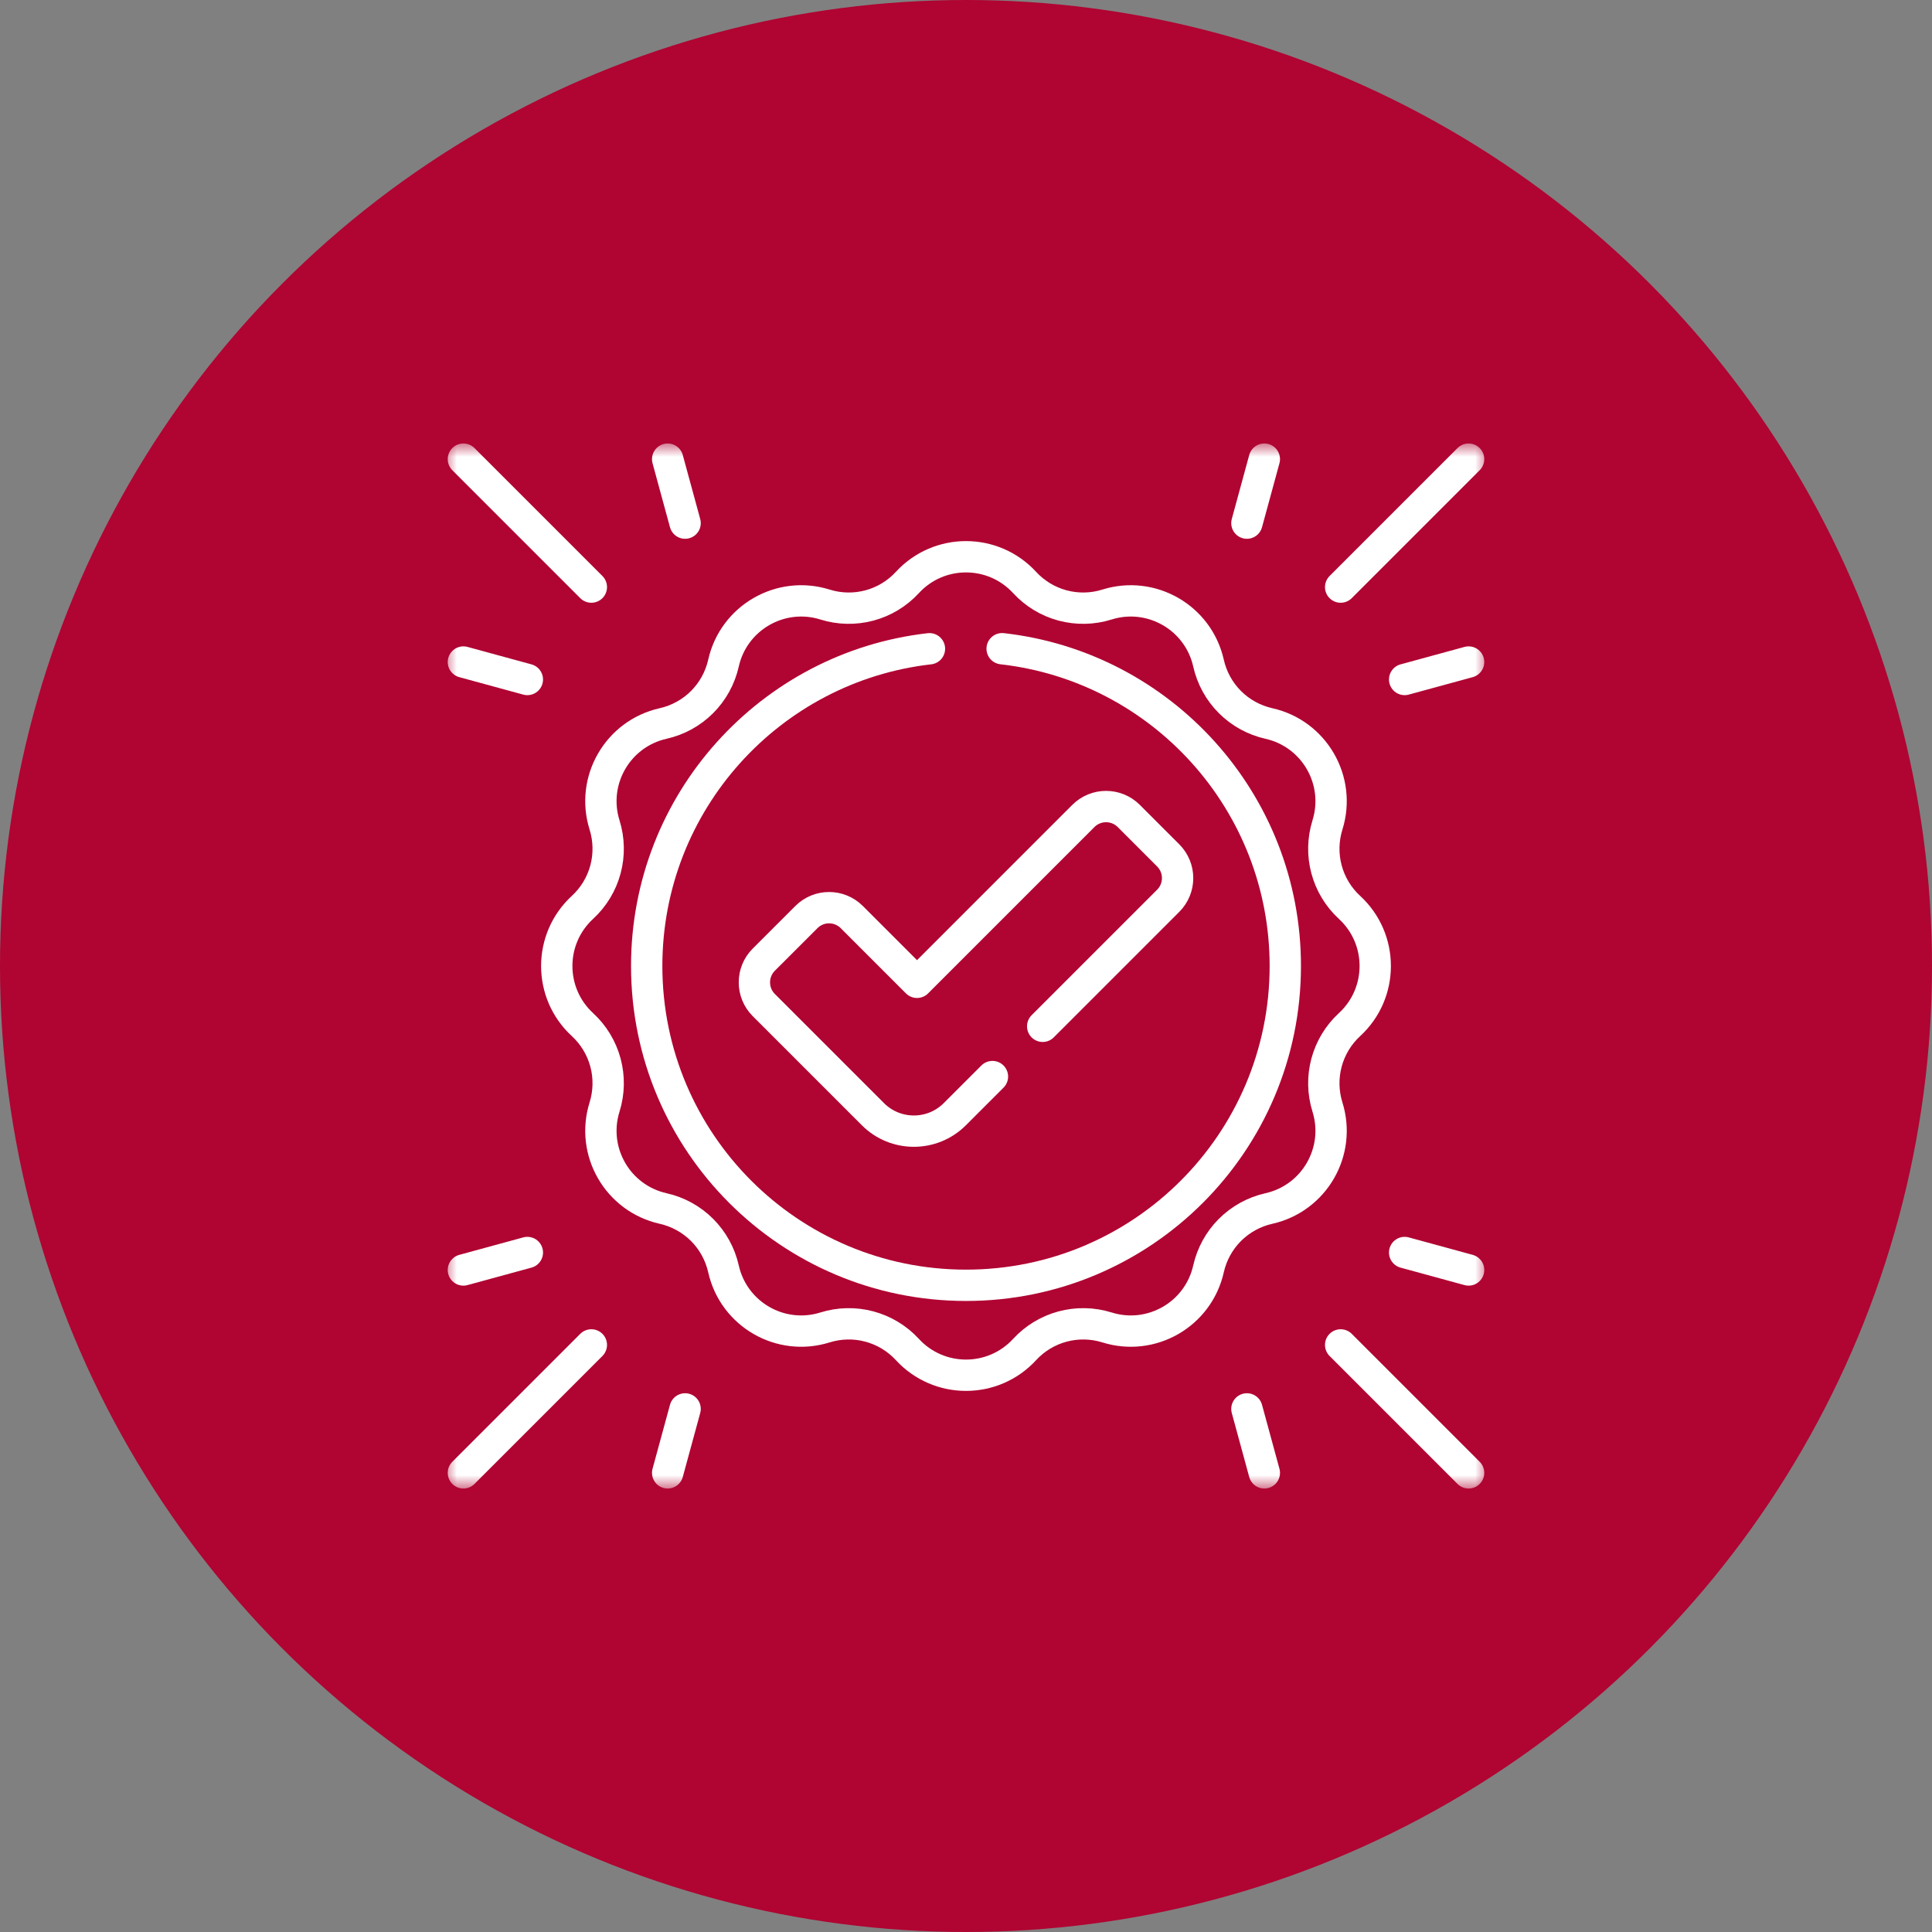
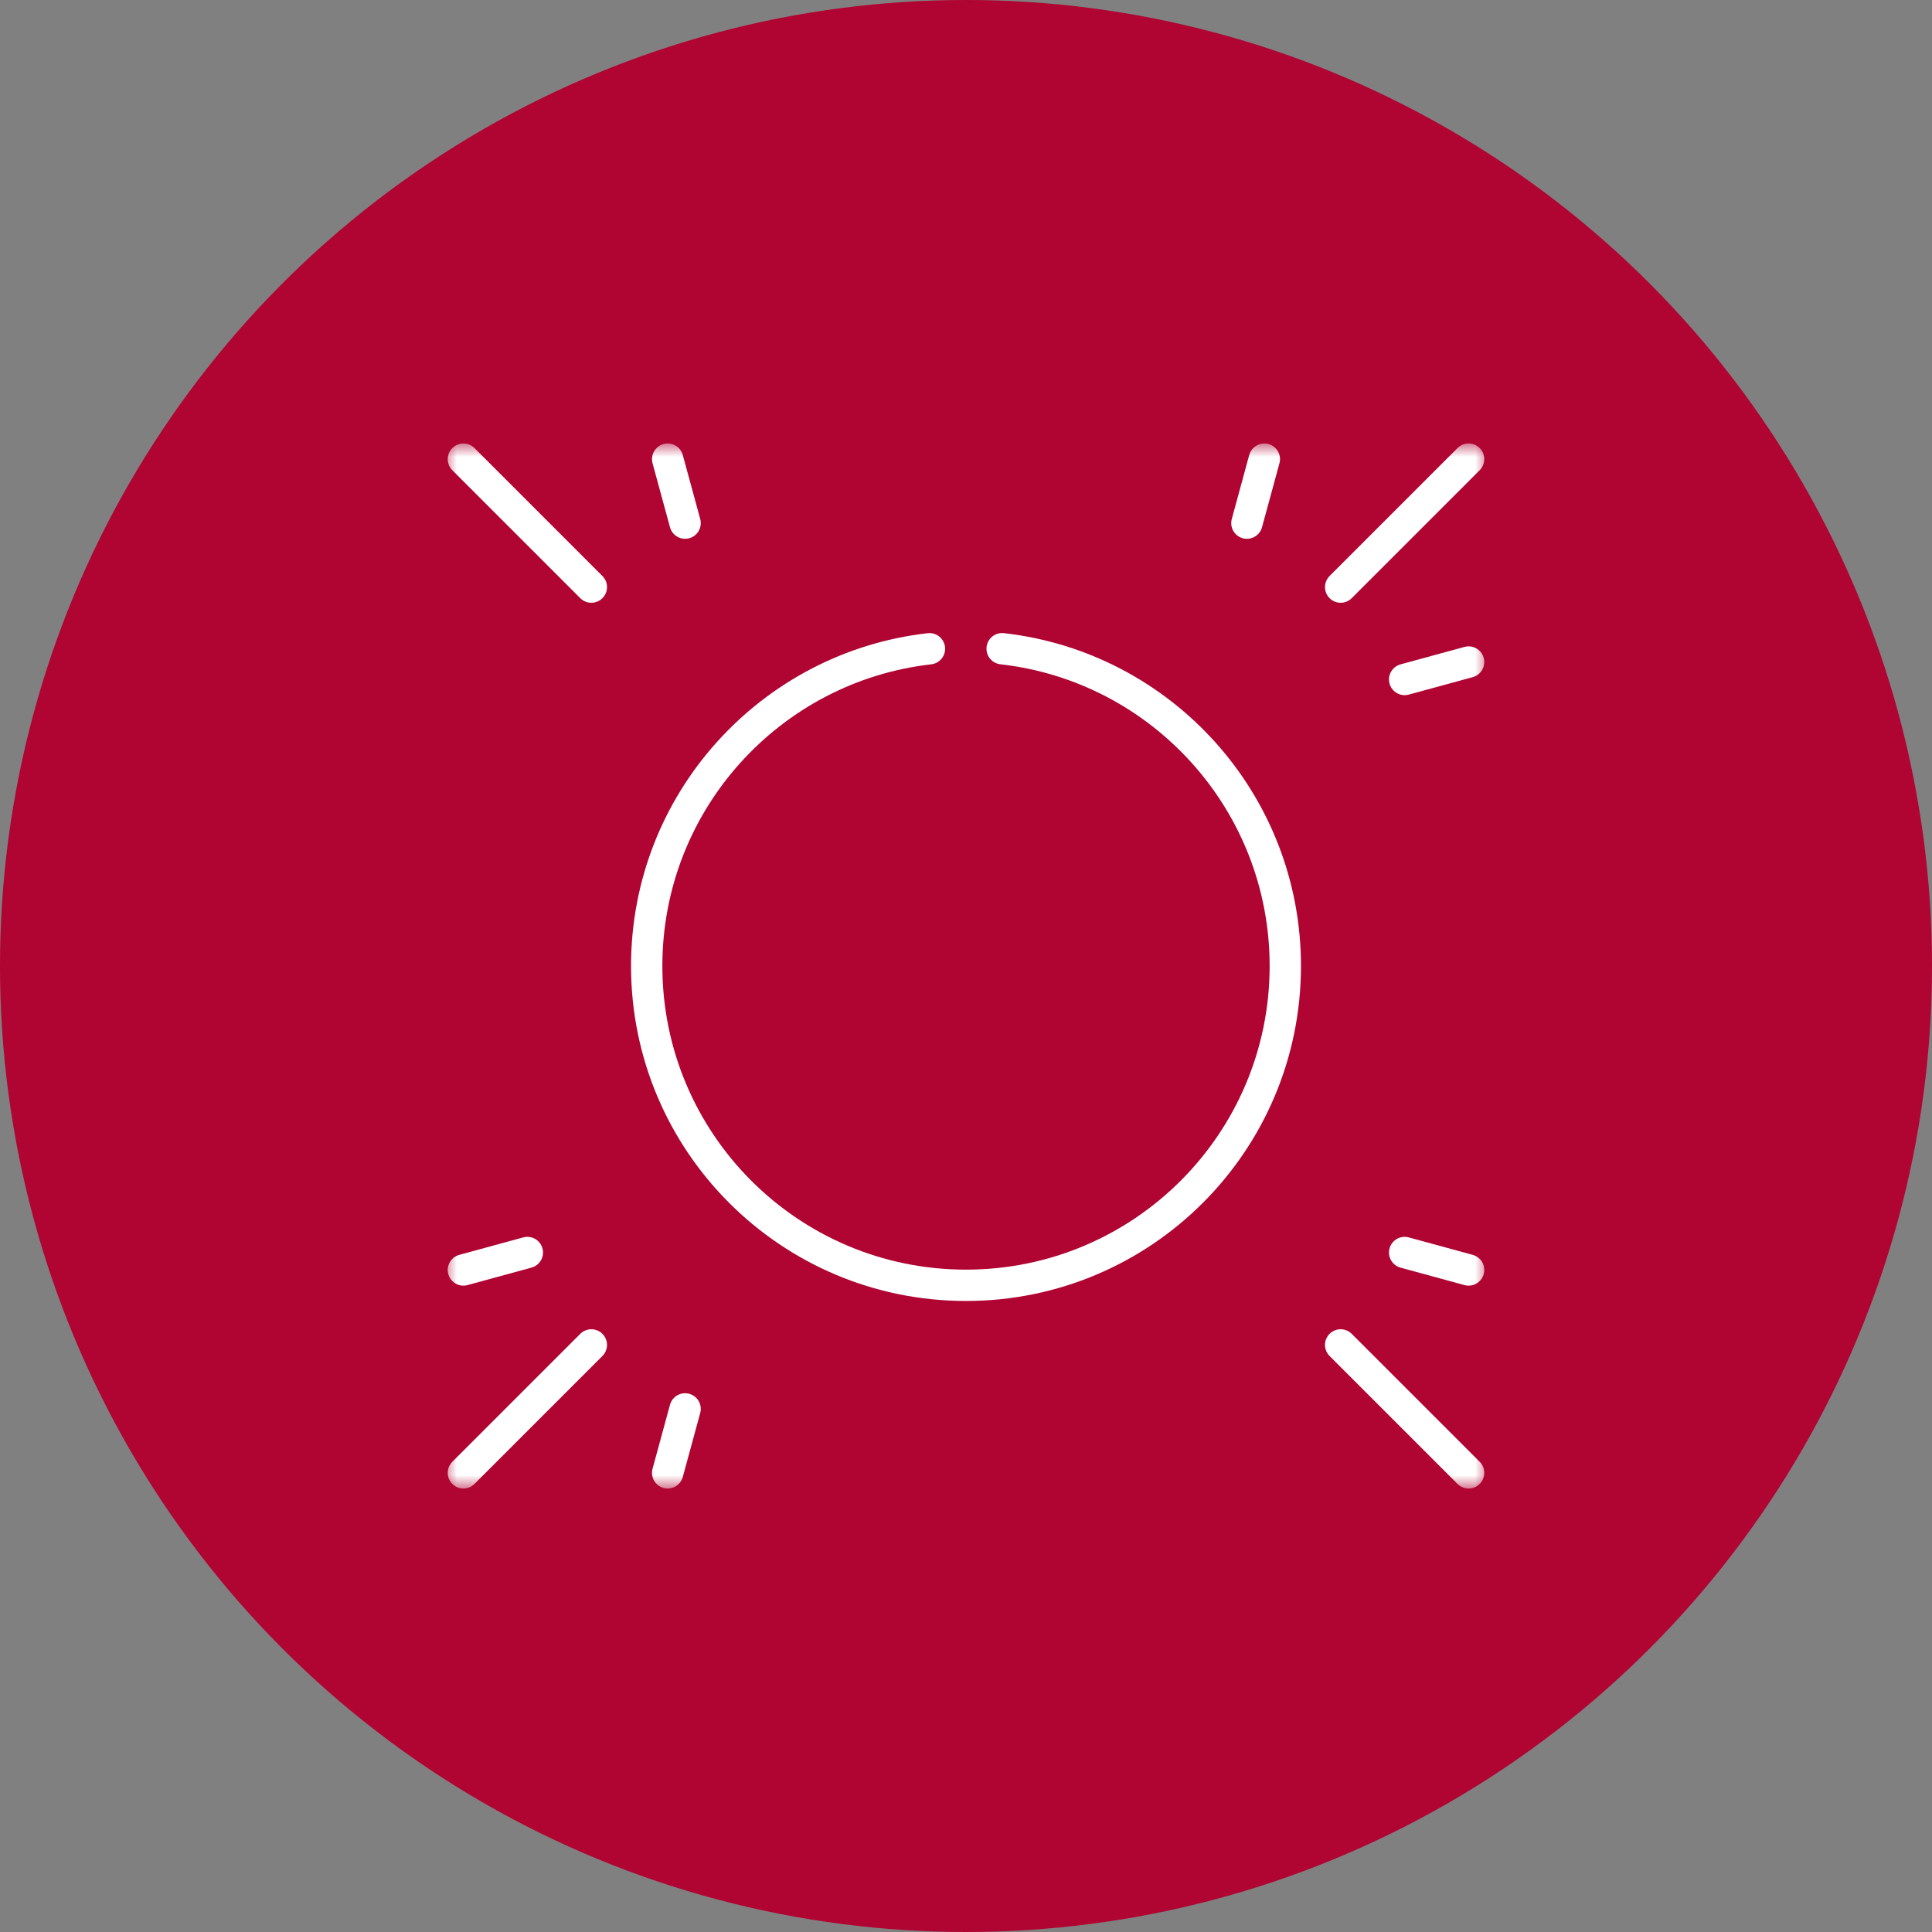
<svg xmlns="http://www.w3.org/2000/svg" width="74" height="74" viewBox="0 0 74 74" fill="none">
  <rect x="0" y="0" width="74" height="74" fill="#808080" stroke="none" />
  <circle cx="37" cy="37" r="37" fill="#B00432" />
  <mask id="mask0_19_205" style="mask-type:luminance" maskUnits="userSpaceOnUse" x="17" y="17" width="40" height="40">
    <path d="M17 17H57V57H17V17Z" fill="white" />
  </mask>
  <g mask="url(#mask0_19_205)">
    <path d="M38.384 24.847C44.487 25.535 49.23 30.713 49.23 37C49.23 43.755 43.755 49.23 37 49.23C30.245 49.23 24.77 43.755 24.77 37C24.77 30.719 29.505 25.543 35.6 24.849" stroke="white" stroke-width="1.2" stroke-miterlimit="10" stroke-linecap="round" stroke-linejoin="round" />
-     <path d="M39.245 22.31C39.637 22.736 40.141 23.041 40.7 23.191C41.259 23.34 41.849 23.328 42.401 23.155C44.104 22.623 45.899 23.659 46.289 25.4C46.416 25.965 46.7 26.482 47.109 26.891C47.518 27.3 48.035 27.584 48.599 27.711C50.341 28.101 51.377 29.896 50.844 31.599C50.672 32.151 50.659 32.741 50.809 33.3C50.959 33.859 51.264 34.363 51.69 34.755C53.003 35.964 53.003 38.036 51.69 39.245C51.264 39.637 50.959 40.141 50.809 40.7C50.659 41.259 50.672 41.849 50.844 42.401C51.377 44.104 50.341 45.899 48.599 46.289C48.035 46.416 47.518 46.7 47.109 47.109C46.7 47.518 46.416 48.035 46.289 48.599C45.899 50.341 44.104 51.377 42.401 50.844C41.849 50.672 41.259 50.659 40.7 50.809C40.141 50.959 39.637 51.264 39.245 51.69C38.036 53.003 35.964 53.003 34.755 51.69C34.363 51.264 33.859 50.959 33.3 50.809C32.741 50.659 32.151 50.672 31.599 50.844C29.896 51.377 28.101 50.341 27.711 48.599C27.584 48.035 27.3 47.518 26.891 47.109C26.482 46.7 25.965 46.416 25.401 46.289C23.659 45.899 22.623 44.104 23.156 42.401C23.328 41.849 23.341 41.259 23.191 40.7C23.041 40.141 22.736 39.637 22.31 39.245C20.997 38.036 20.997 35.964 22.31 34.755C22.736 34.363 23.041 33.859 23.191 33.3C23.341 32.741 23.328 32.151 23.156 31.599C22.623 29.896 23.659 28.101 25.401 27.711C25.965 27.584 26.482 27.3 26.891 26.891C27.3 26.482 27.584 25.965 27.711 25.4C28.101 23.659 29.896 22.623 31.599 23.155C32.151 23.328 32.741 23.34 33.3 23.191C33.859 23.041 34.363 22.736 34.755 22.31C35.964 20.997 38.036 20.997 39.245 22.31Z" stroke="white" stroke-width="1.2" stroke-miterlimit="10" stroke-linecap="round" stroke-linejoin="round" />
    <path d="M56.251 17.586L51.35 22.487" stroke="white" stroke-width="1.2" stroke-miterlimit="10" stroke-linecap="round" stroke-linejoin="round" />
    <path d="M53.801 26.026L56.251 25.357" stroke="white" stroke-width="1.2" stroke-miterlimit="10" stroke-linecap="round" stroke-linejoin="round" />
    <path d="M47.759 20.037L48.427 17.586" stroke="white" stroke-width="1.2" stroke-miterlimit="10" stroke-linecap="round" stroke-linejoin="round" />
    <path d="M17.749 17.586L22.65 22.487" stroke="white" stroke-width="1.2" stroke-miterlimit="10" stroke-linecap="round" stroke-linejoin="round" />
-     <path d="M20.199 26.026L17.749 25.357" stroke="white" stroke-width="1.2" stroke-miterlimit="10" stroke-linecap="round" stroke-linejoin="round" />
    <path d="M26.241 20.037L25.573 17.586" stroke="white" stroke-width="1.2" stroke-miterlimit="10" stroke-linecap="round" stroke-linejoin="round" />
    <path d="M56.251 56.414L51.35 51.513" stroke="white" stroke-width="1.2" stroke-miterlimit="10" stroke-linecap="round" stroke-linejoin="round" />
    <path d="M53.801 47.974L56.251 48.643" stroke="white" stroke-width="1.2" stroke-miterlimit="10" stroke-linecap="round" stroke-linejoin="round" />
-     <path d="M47.759 53.964L48.427 56.414" stroke="white" stroke-width="1.2" stroke-miterlimit="10" stroke-linecap="round" stroke-linejoin="round" />
    <path d="M17.749 56.414L22.65 51.513" stroke="white" stroke-width="1.2" stroke-miterlimit="10" stroke-linecap="round" stroke-linejoin="round" />
    <path d="M20.199 47.974L17.749 48.643" stroke="white" stroke-width="1.2" stroke-miterlimit="10" stroke-linecap="round" stroke-linejoin="round" />
    <path d="M26.241 53.964L25.573 56.414" stroke="white" stroke-width="1.2" stroke-miterlimit="10" stroke-linecap="round" stroke-linejoin="round" />
-     <path d="M39.937 39.31L44.745 34.502C45.225 34.022 45.225 33.244 44.745 32.764L43.234 31.253C42.754 30.773 41.975 30.773 41.495 31.253L35.124 37.625L32.625 35.126C32.145 34.646 31.367 34.646 30.887 35.126L29.255 36.757C28.775 37.237 28.775 38.016 29.255 38.496L33.435 42.676C34.301 43.542 35.705 43.542 36.572 42.676L38.013 41.235" stroke="white" stroke-width="1.2" stroke-miterlimit="10" stroke-linecap="round" stroke-linejoin="round" />
  </g>
</svg>